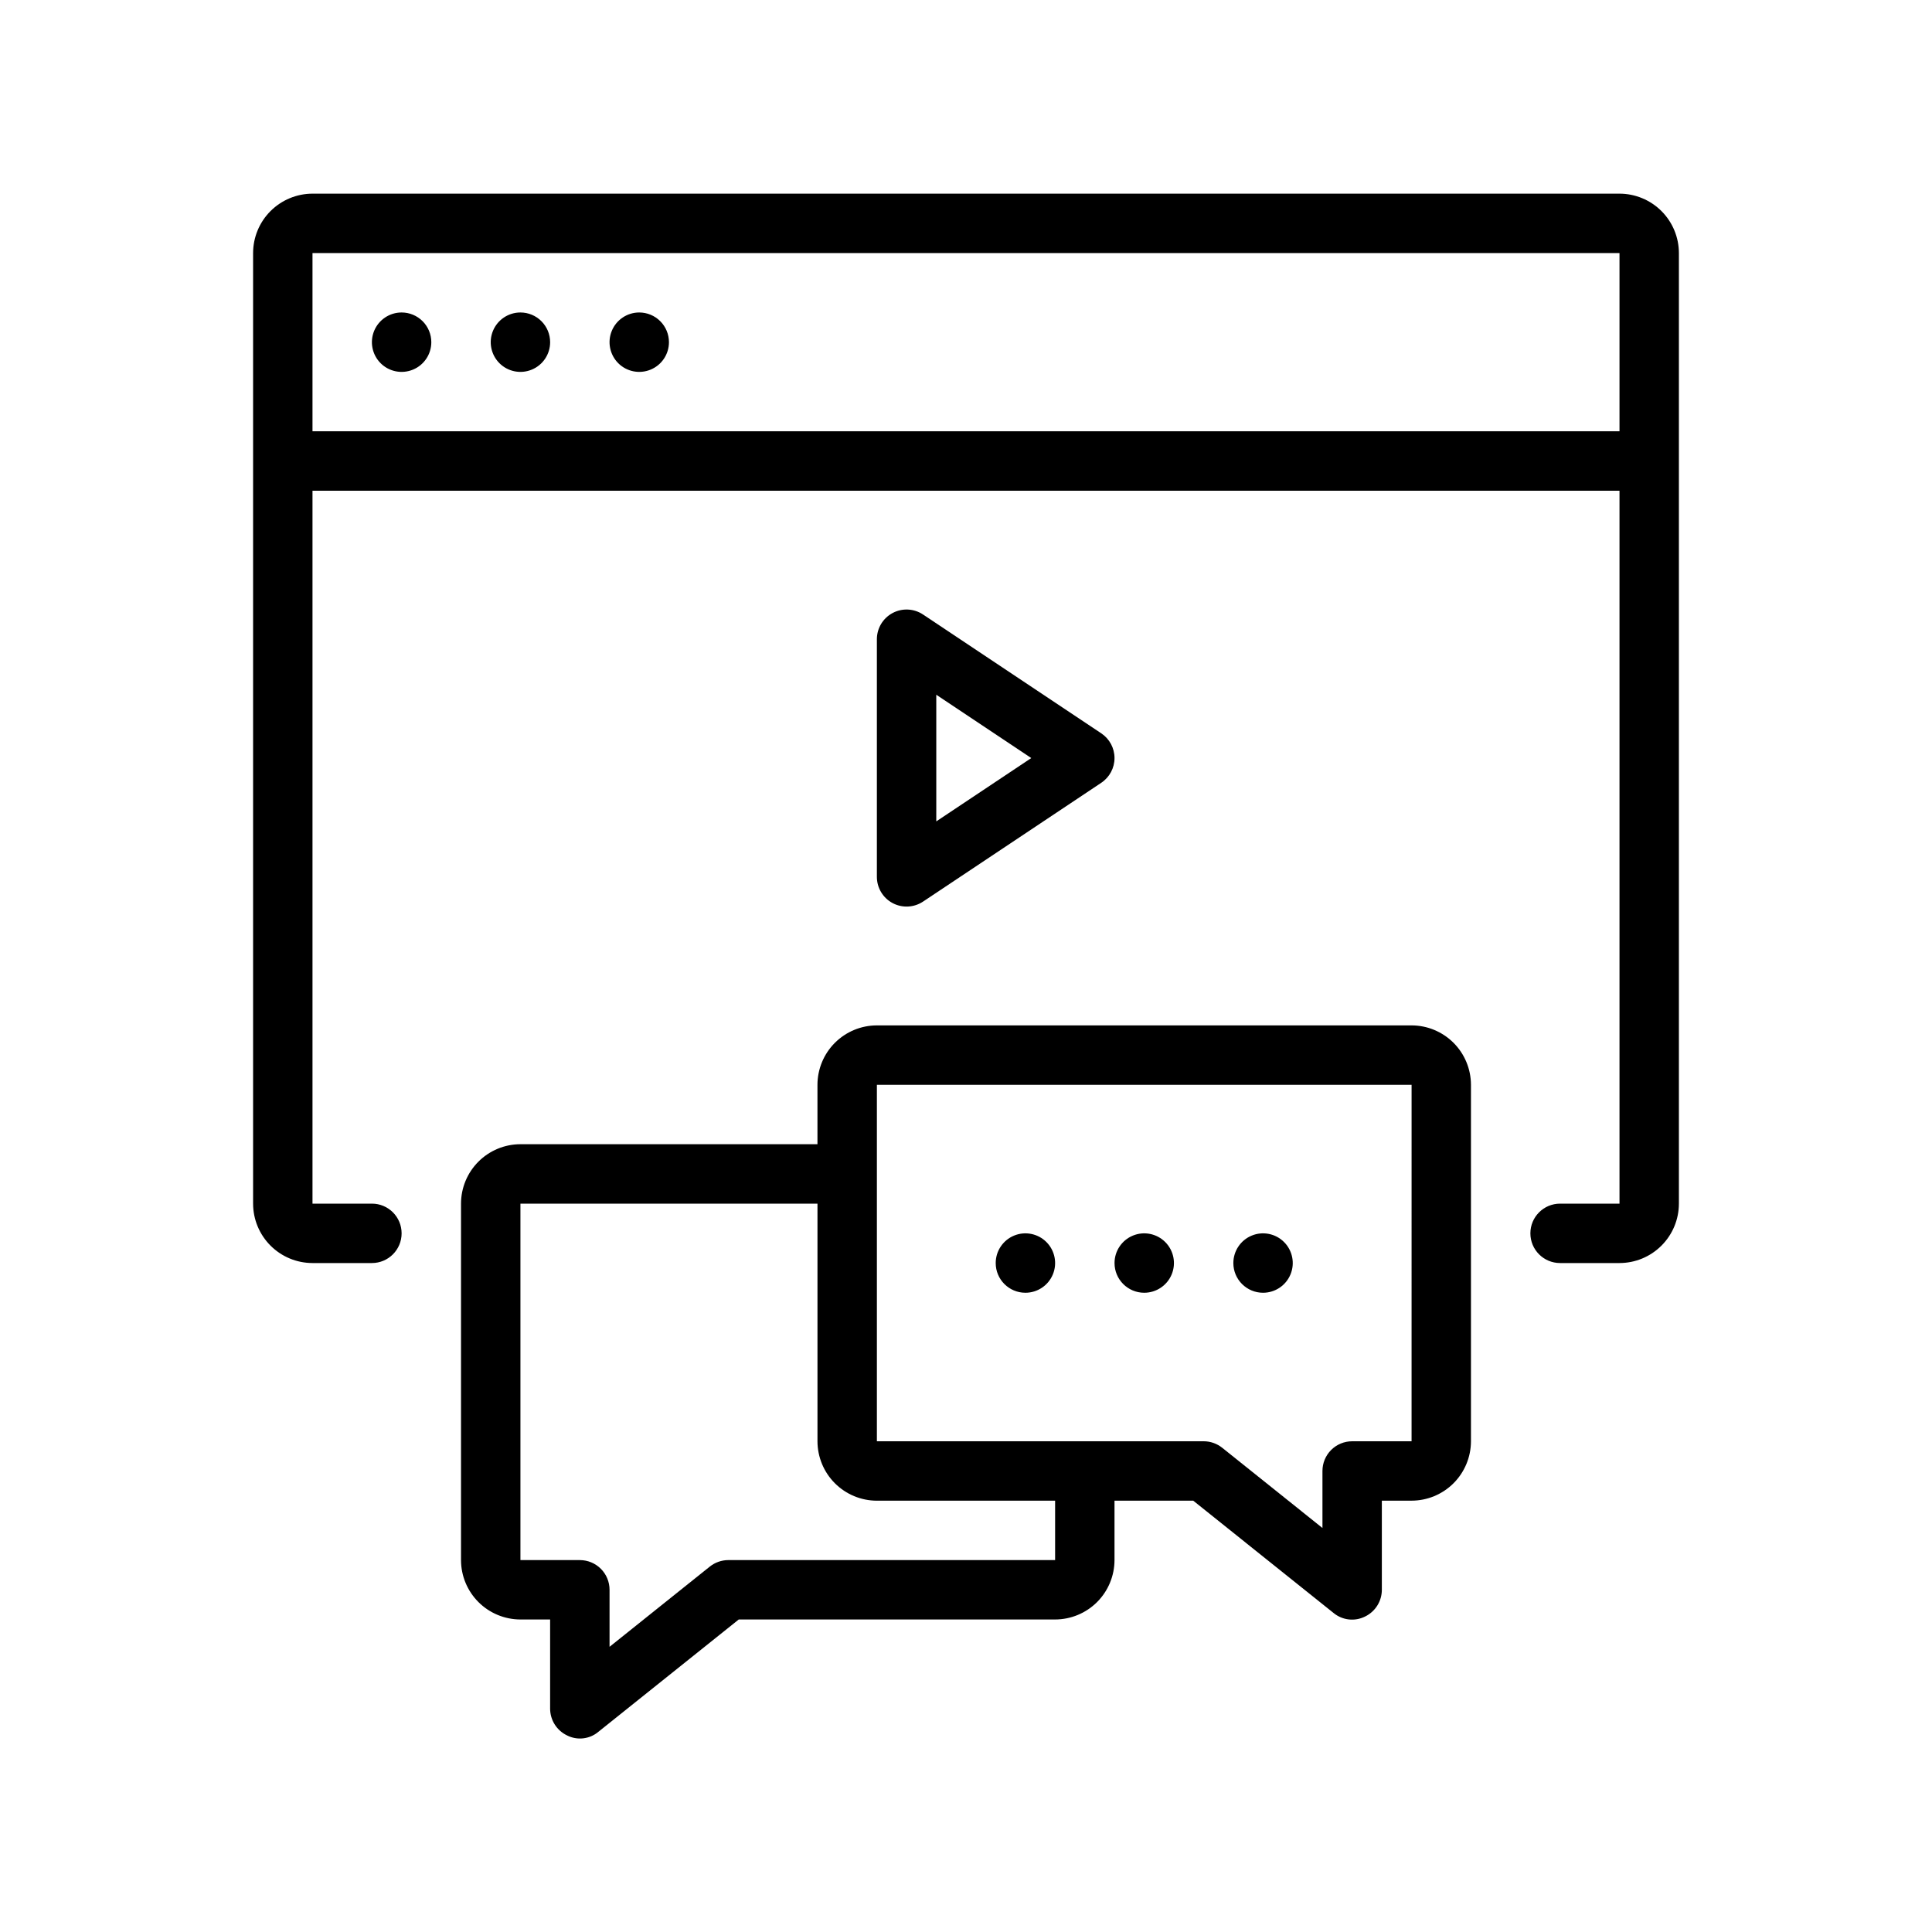
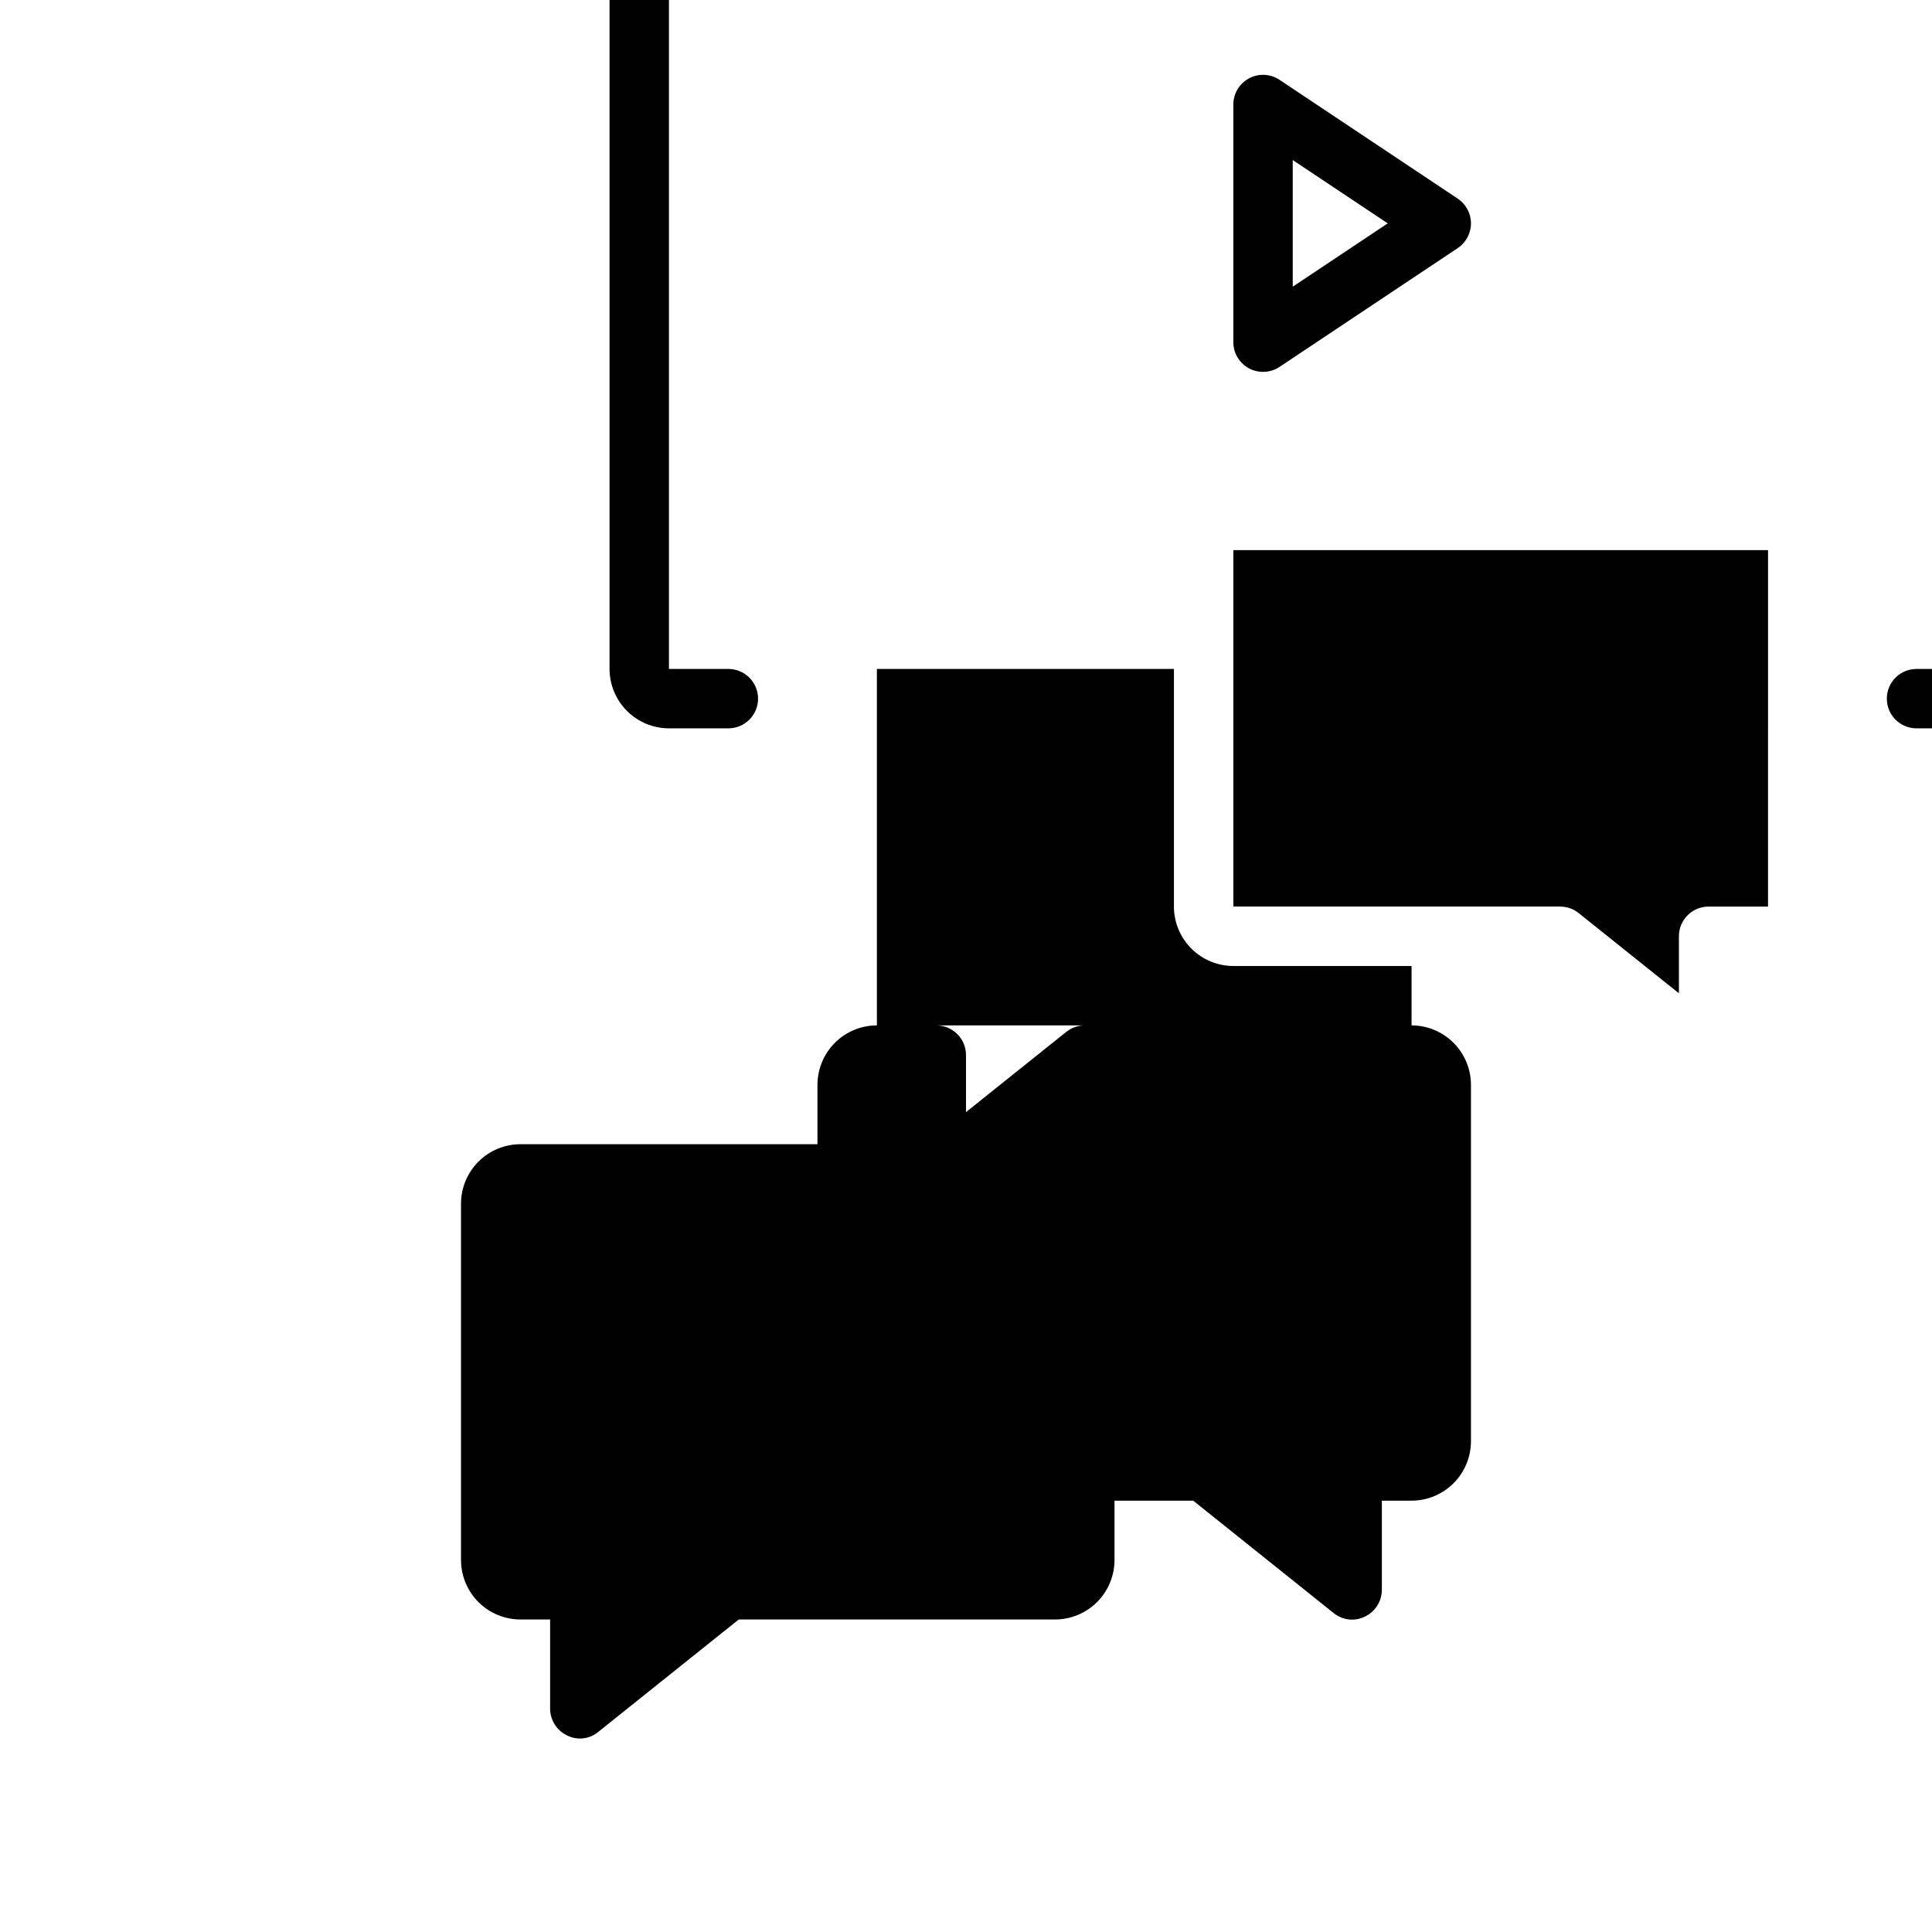
<svg xmlns="http://www.w3.org/2000/svg" fill="#000000" width="800px" height="800px" version="1.1" viewBox="144 144 512 512">
-   <path d="m518.08 415.74h-141.7c-4.176 0.004-8.176 1.668-11.129 4.617-2.949 2.953-4.609 6.953-4.617 11.129v15.742h-78.719c-4.172 0.004-8.176 1.668-11.125 4.617-2.953 2.953-4.613 6.953-4.617 11.129v94.461c0.004 4.176 1.664 8.176 4.617 11.129 2.949 2.949 6.953 4.609 11.125 4.617h7.871v23.617c0.004 3.023 1.734 5.781 4.461 7.094 2.715 1.395 6 1.02 8.332-0.945l37.199-29.766h83.832c4.176-0.008 8.176-1.668 11.129-4.617 2.949-2.953 4.609-6.953 4.617-11.129v-15.742h20.855l37.199 29.766c2.348 1.934 5.613 2.305 8.336 0.945 2.723-1.312 4.457-4.07 4.457-7.094v-23.617h7.871c4.176-0.004 8.176-1.668 11.129-4.617 2.949-2.953 4.609-6.953 4.617-11.129v-94.461c-0.008-4.176-1.668-8.176-4.617-11.129-2.953-2.949-6.953-4.613-11.129-4.617zm-94.465 141.7h-86.59c-1.789 0-3.523 0.609-4.922 1.723l-26.566 21.258v-15.105c0-2.09-0.828-4.094-2.305-5.57-1.477-1.477-3.481-2.305-5.566-2.305h-15.746v-94.461h78.719v62.977-0.004c0.008 4.176 1.668 8.176 4.617 11.129 2.953 2.949 6.953 4.613 11.129 4.617h47.23zm94.465-31.488h-15.742c-2.09 0-4.094 0.828-5.57 2.305-1.477 1.477-2.305 3.481-2.305 5.57v15.105l-26.566-21.258c-1.398-1.113-3.133-1.723-4.918-1.723h-86.594v-94.461h141.7zm-129.46-143.02 47.23-31.488c2.191-1.461 3.508-3.918 3.508-6.551 0-2.633-1.316-5.09-3.508-6.551l-47.23-31.488c-2.414-1.609-5.523-1.762-8.082-0.391-2.559 1.371-4.156 4.039-4.156 6.941v62.977c0 2.902 1.598 5.57 4.156 6.941 2.559 1.367 5.668 1.219 8.082-0.391zm3.504-54.82 25.172 16.781-25.172 16.781zm181.06-132.79h-346.37c-4.172 0.008-8.172 1.668-11.125 4.617-2.953 2.953-4.613 6.953-4.617 11.129v251.91c0.004 4.172 1.664 8.172 4.617 11.125 2.953 2.953 6.953 4.613 11.125 4.617h15.746c4.348 0 7.871-3.523 7.871-7.871s-3.523-7.871-7.871-7.871h-15.746v-188.93h346.37v188.93h-15.746c-4.348 0-7.871 3.523-7.871 7.871s3.523 7.871 7.871 7.871h15.746c4.172-0.004 8.176-1.664 11.125-4.617 2.953-2.953 4.613-6.953 4.617-11.125v-251.91c-0.004-4.176-1.664-8.176-4.617-11.129-2.949-2.949-6.953-4.609-11.125-4.617zm-346.37 62.977v-47.23h346.37v47.23zm62.977-23.617v0.004c0 3.184-1.918 6.055-4.859 7.269-2.941 1.219-6.328 0.547-8.578-1.703-2.25-2.254-2.926-5.641-1.707-8.582s4.09-4.859 7.273-4.859c2.09 0 4.09 0.832 5.566 2.309 1.477 1.477 2.305 3.477 2.305 5.566zm31.488 0v0.004c0 3.184-1.918 6.055-4.859 7.269-2.941 1.219-6.328 0.547-8.578-1.703-2.25-2.254-2.926-5.641-1.707-8.582s4.09-4.859 7.273-4.859c2.086 0 4.09 0.832 5.566 2.309 1.477 1.477 2.305 3.477 2.305 5.566zm-62.977 0v0.004c0 3.184-1.918 6.055-4.859 7.269-2.941 1.219-6.328 0.547-8.578-1.703-2.25-2.254-2.926-5.641-1.707-8.582s4.09-4.859 7.273-4.859c2.09 0 4.09 0.832 5.566 2.309 1.477 1.477 2.305 3.477 2.305 5.566zm181.06 244.04c0-3.184 1.918-6.055 4.859-7.273s6.328-0.543 8.578 1.707 2.926 5.637 1.707 8.578c-1.219 2.941-4.09 4.859-7.273 4.859-4.348 0-7.871-3.523-7.871-7.871zm31.488 0c0-3.184 1.918-6.055 4.859-7.273 2.941-1.219 6.328-0.543 8.578 1.707s2.926 5.637 1.707 8.578c-1.219 2.941-4.09 4.859-7.273 4.859-4.348 0-7.871-3.523-7.871-7.871zm-62.977 0c0-3.184 1.918-6.055 4.859-7.273 2.941-1.219 6.328-0.543 8.578 1.707s2.926 5.637 1.707 8.578c-1.219 2.941-4.09 4.859-7.273 4.859-4.348 0-7.871-3.523-7.871-7.871z" />
+   <path d="m518.08 415.74h-141.7c-4.176 0.004-8.176 1.668-11.129 4.617-2.949 2.953-4.609 6.953-4.617 11.129v15.742h-78.719c-4.172 0.004-8.176 1.668-11.125 4.617-2.953 2.953-4.613 6.953-4.617 11.129v94.461c0.004 4.176 1.664 8.176 4.617 11.129 2.949 2.949 6.953 4.609 11.125 4.617h7.871v23.617c0.004 3.023 1.734 5.781 4.461 7.094 2.715 1.395 6 1.02 8.332-0.945l37.199-29.766h83.832c4.176-0.008 8.176-1.668 11.129-4.617 2.949-2.953 4.609-6.953 4.617-11.129v-15.742h20.855l37.199 29.766c2.348 1.934 5.613 2.305 8.336 0.945 2.723-1.312 4.457-4.07 4.457-7.094v-23.617h7.871c4.176-0.004 8.176-1.668 11.129-4.617 2.949-2.953 4.609-6.953 4.617-11.129v-94.461c-0.008-4.176-1.668-8.176-4.617-11.129-2.953-2.949-6.953-4.613-11.129-4.617zh-86.59c-1.789 0-3.523 0.609-4.922 1.723l-26.566 21.258v-15.105c0-2.09-0.828-4.094-2.305-5.57-1.477-1.477-3.481-2.305-5.566-2.305h-15.746v-94.461h78.719v62.977-0.004c0.008 4.176 1.668 8.176 4.617 11.129 2.953 2.949 6.953 4.613 11.129 4.617h47.23zm94.465-31.488h-15.742c-2.09 0-4.094 0.828-5.57 2.305-1.477 1.477-2.305 3.481-2.305 5.57v15.105l-26.566-21.258c-1.398-1.113-3.133-1.723-4.918-1.723h-86.594v-94.461h141.7zm-129.46-143.02 47.23-31.488c2.191-1.461 3.508-3.918 3.508-6.551 0-2.633-1.316-5.09-3.508-6.551l-47.23-31.488c-2.414-1.609-5.523-1.762-8.082-0.391-2.559 1.371-4.156 4.039-4.156 6.941v62.977c0 2.902 1.598 5.57 4.156 6.941 2.559 1.367 5.668 1.219 8.082-0.391zm3.504-54.82 25.172 16.781-25.172 16.781zm181.06-132.79h-346.37c-4.172 0.008-8.172 1.668-11.125 4.617-2.953 2.953-4.613 6.953-4.617 11.129v251.91c0.004 4.172 1.664 8.172 4.617 11.125 2.953 2.953 6.953 4.613 11.125 4.617h15.746c4.348 0 7.871-3.523 7.871-7.871s-3.523-7.871-7.871-7.871h-15.746v-188.93h346.37v188.93h-15.746c-4.348 0-7.871 3.523-7.871 7.871s3.523 7.871 7.871 7.871h15.746c4.172-0.004 8.176-1.664 11.125-4.617 2.953-2.953 4.613-6.953 4.617-11.125v-251.91c-0.004-4.176-1.664-8.176-4.617-11.129-2.949-2.949-6.953-4.609-11.125-4.617zm-346.37 62.977v-47.23h346.37v47.23zm62.977-23.617v0.004c0 3.184-1.918 6.055-4.859 7.269-2.941 1.219-6.328 0.547-8.578-1.703-2.25-2.254-2.926-5.641-1.707-8.582s4.09-4.859 7.273-4.859c2.09 0 4.09 0.832 5.566 2.309 1.477 1.477 2.305 3.477 2.305 5.566zm31.488 0v0.004c0 3.184-1.918 6.055-4.859 7.269-2.941 1.219-6.328 0.547-8.578-1.703-2.25-2.254-2.926-5.641-1.707-8.582s4.09-4.859 7.273-4.859c2.086 0 4.09 0.832 5.566 2.309 1.477 1.477 2.305 3.477 2.305 5.566zm-62.977 0v0.004c0 3.184-1.918 6.055-4.859 7.269-2.941 1.219-6.328 0.547-8.578-1.703-2.25-2.254-2.926-5.641-1.707-8.582s4.09-4.859 7.273-4.859c2.09 0 4.09 0.832 5.566 2.309 1.477 1.477 2.305 3.477 2.305 5.566zm181.06 244.04c0-3.184 1.918-6.055 4.859-7.273s6.328-0.543 8.578 1.707 2.926 5.637 1.707 8.578c-1.219 2.941-4.09 4.859-7.273 4.859-4.348 0-7.871-3.523-7.871-7.871zm31.488 0c0-3.184 1.918-6.055 4.859-7.273 2.941-1.219 6.328-0.543 8.578 1.707s2.926 5.637 1.707 8.578c-1.219 2.941-4.09 4.859-7.273 4.859-4.348 0-7.871-3.523-7.871-7.871zm-62.977 0c0-3.184 1.918-6.055 4.859-7.273 2.941-1.219 6.328-0.543 8.578 1.707s2.926 5.637 1.707 8.578c-1.219 2.941-4.09 4.859-7.273 4.859-4.348 0-7.871-3.523-7.871-7.871z" />
</svg>